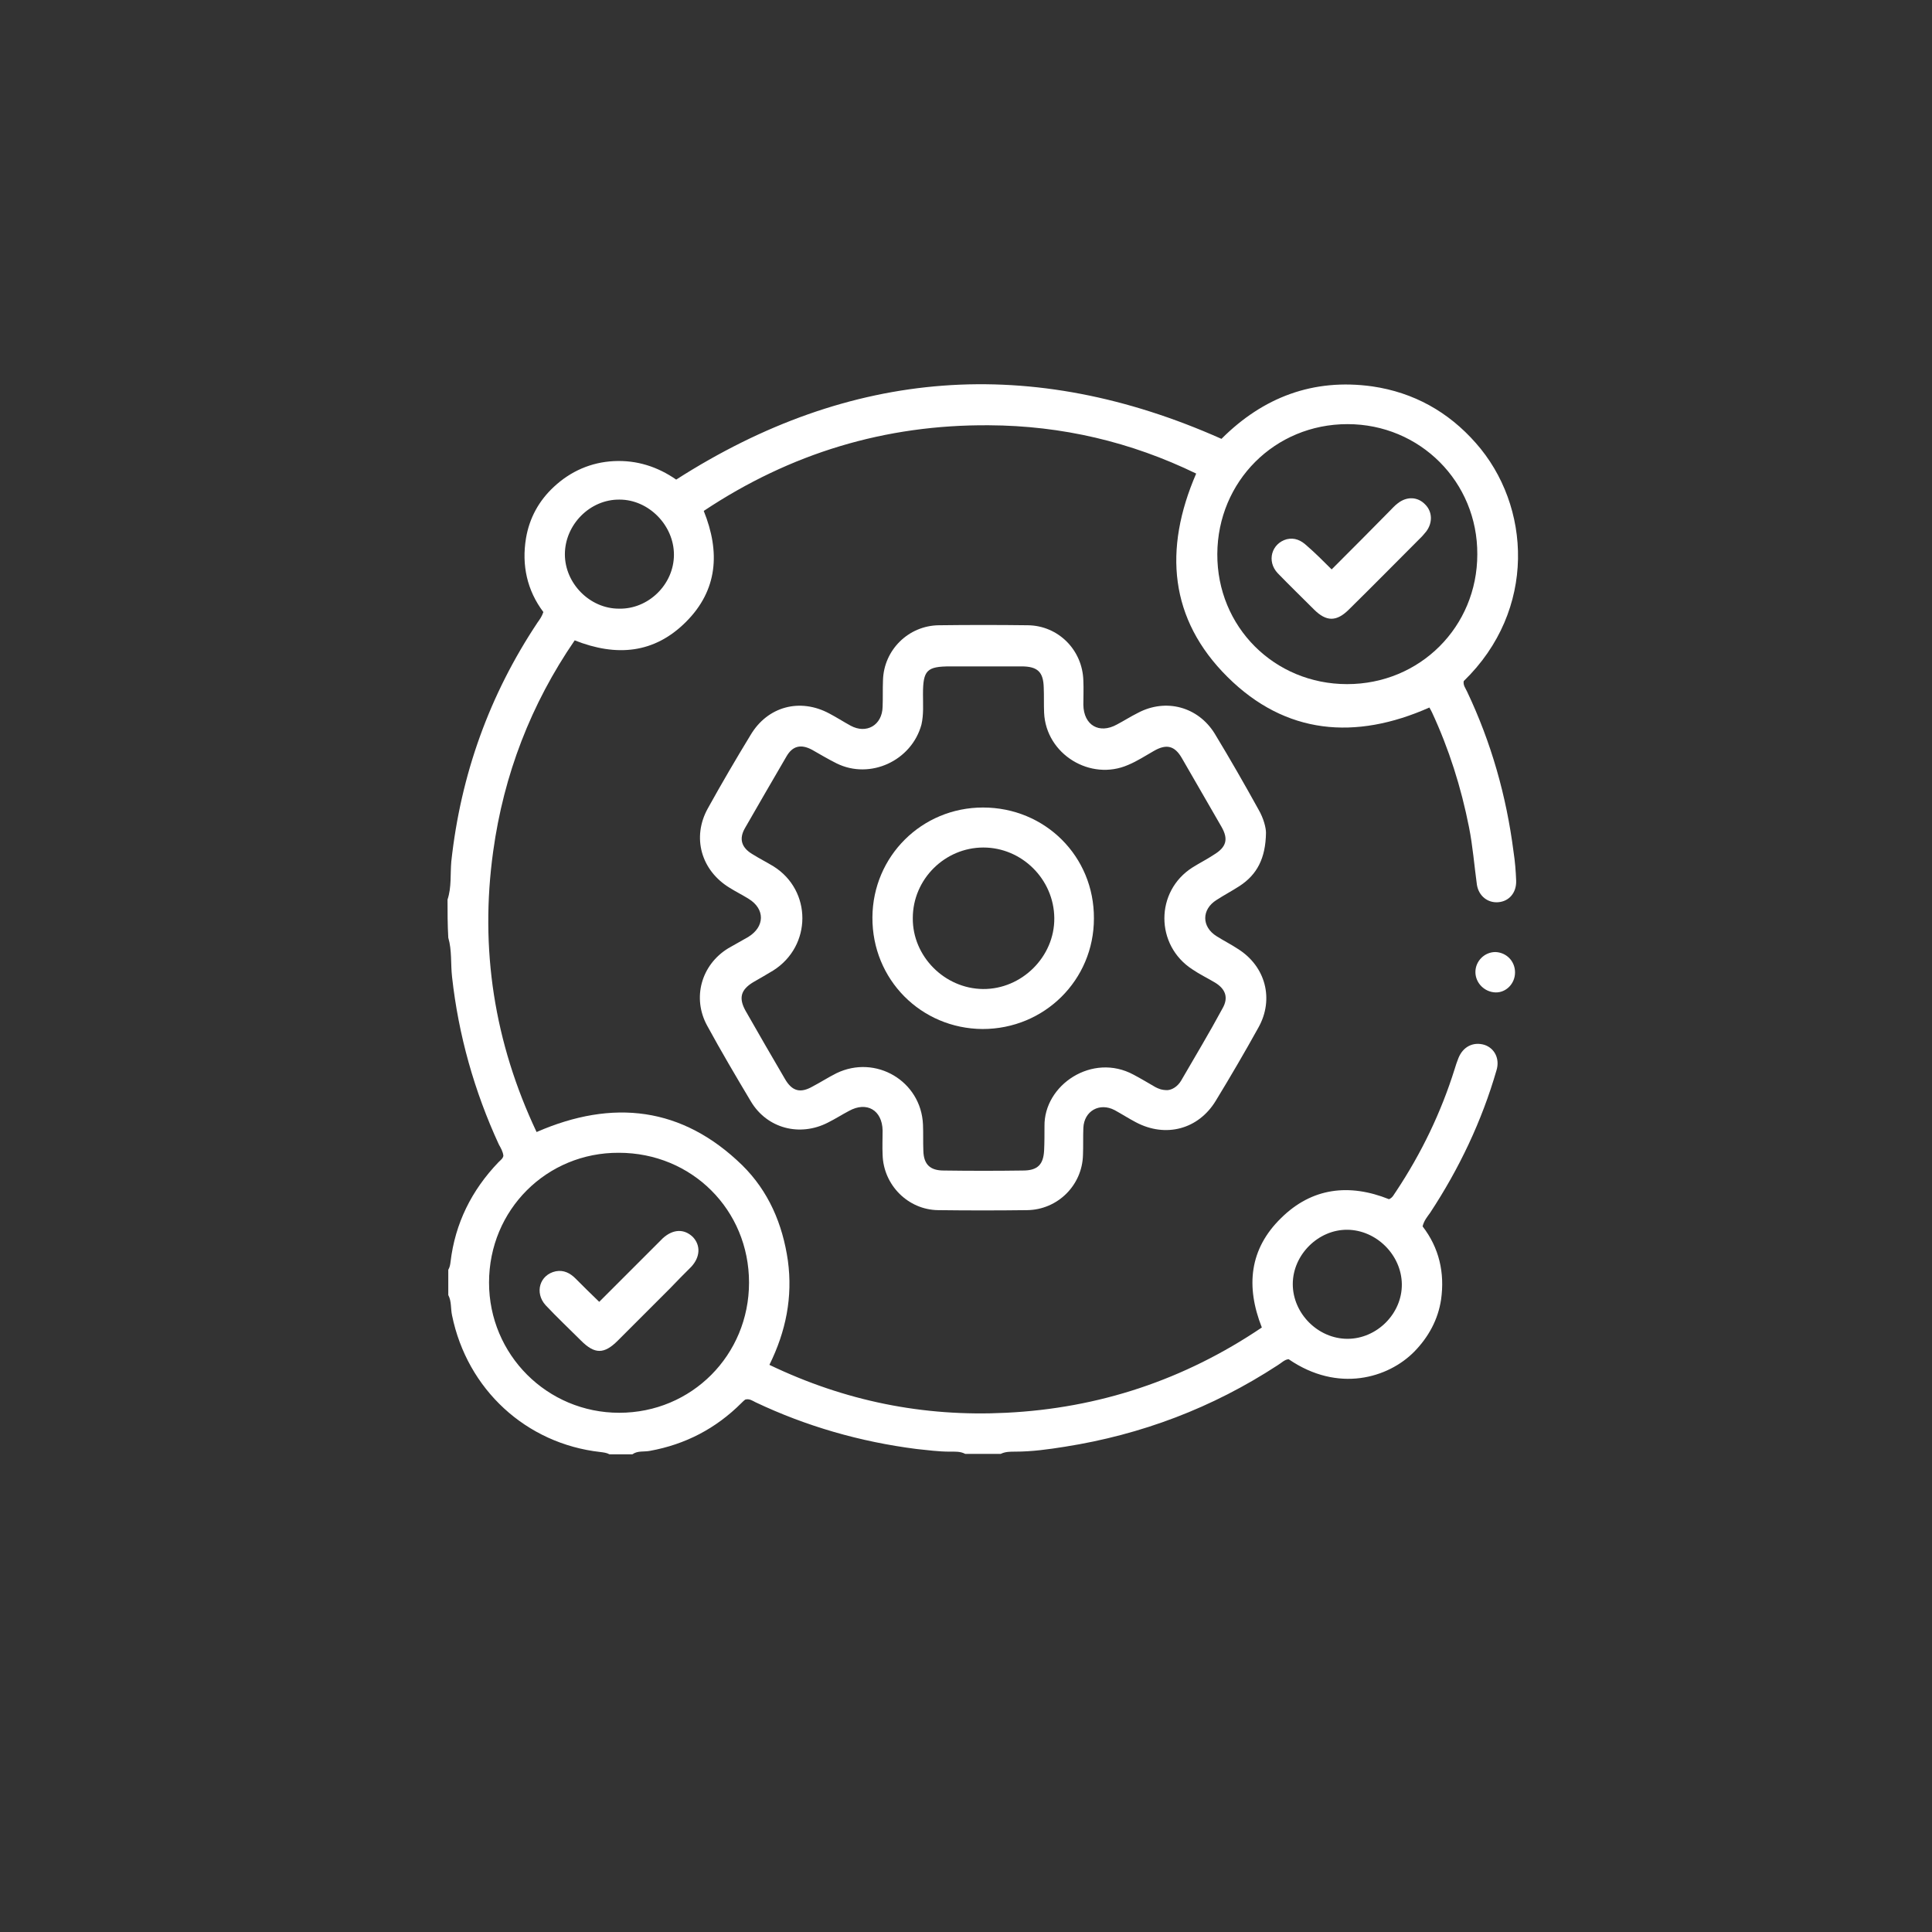
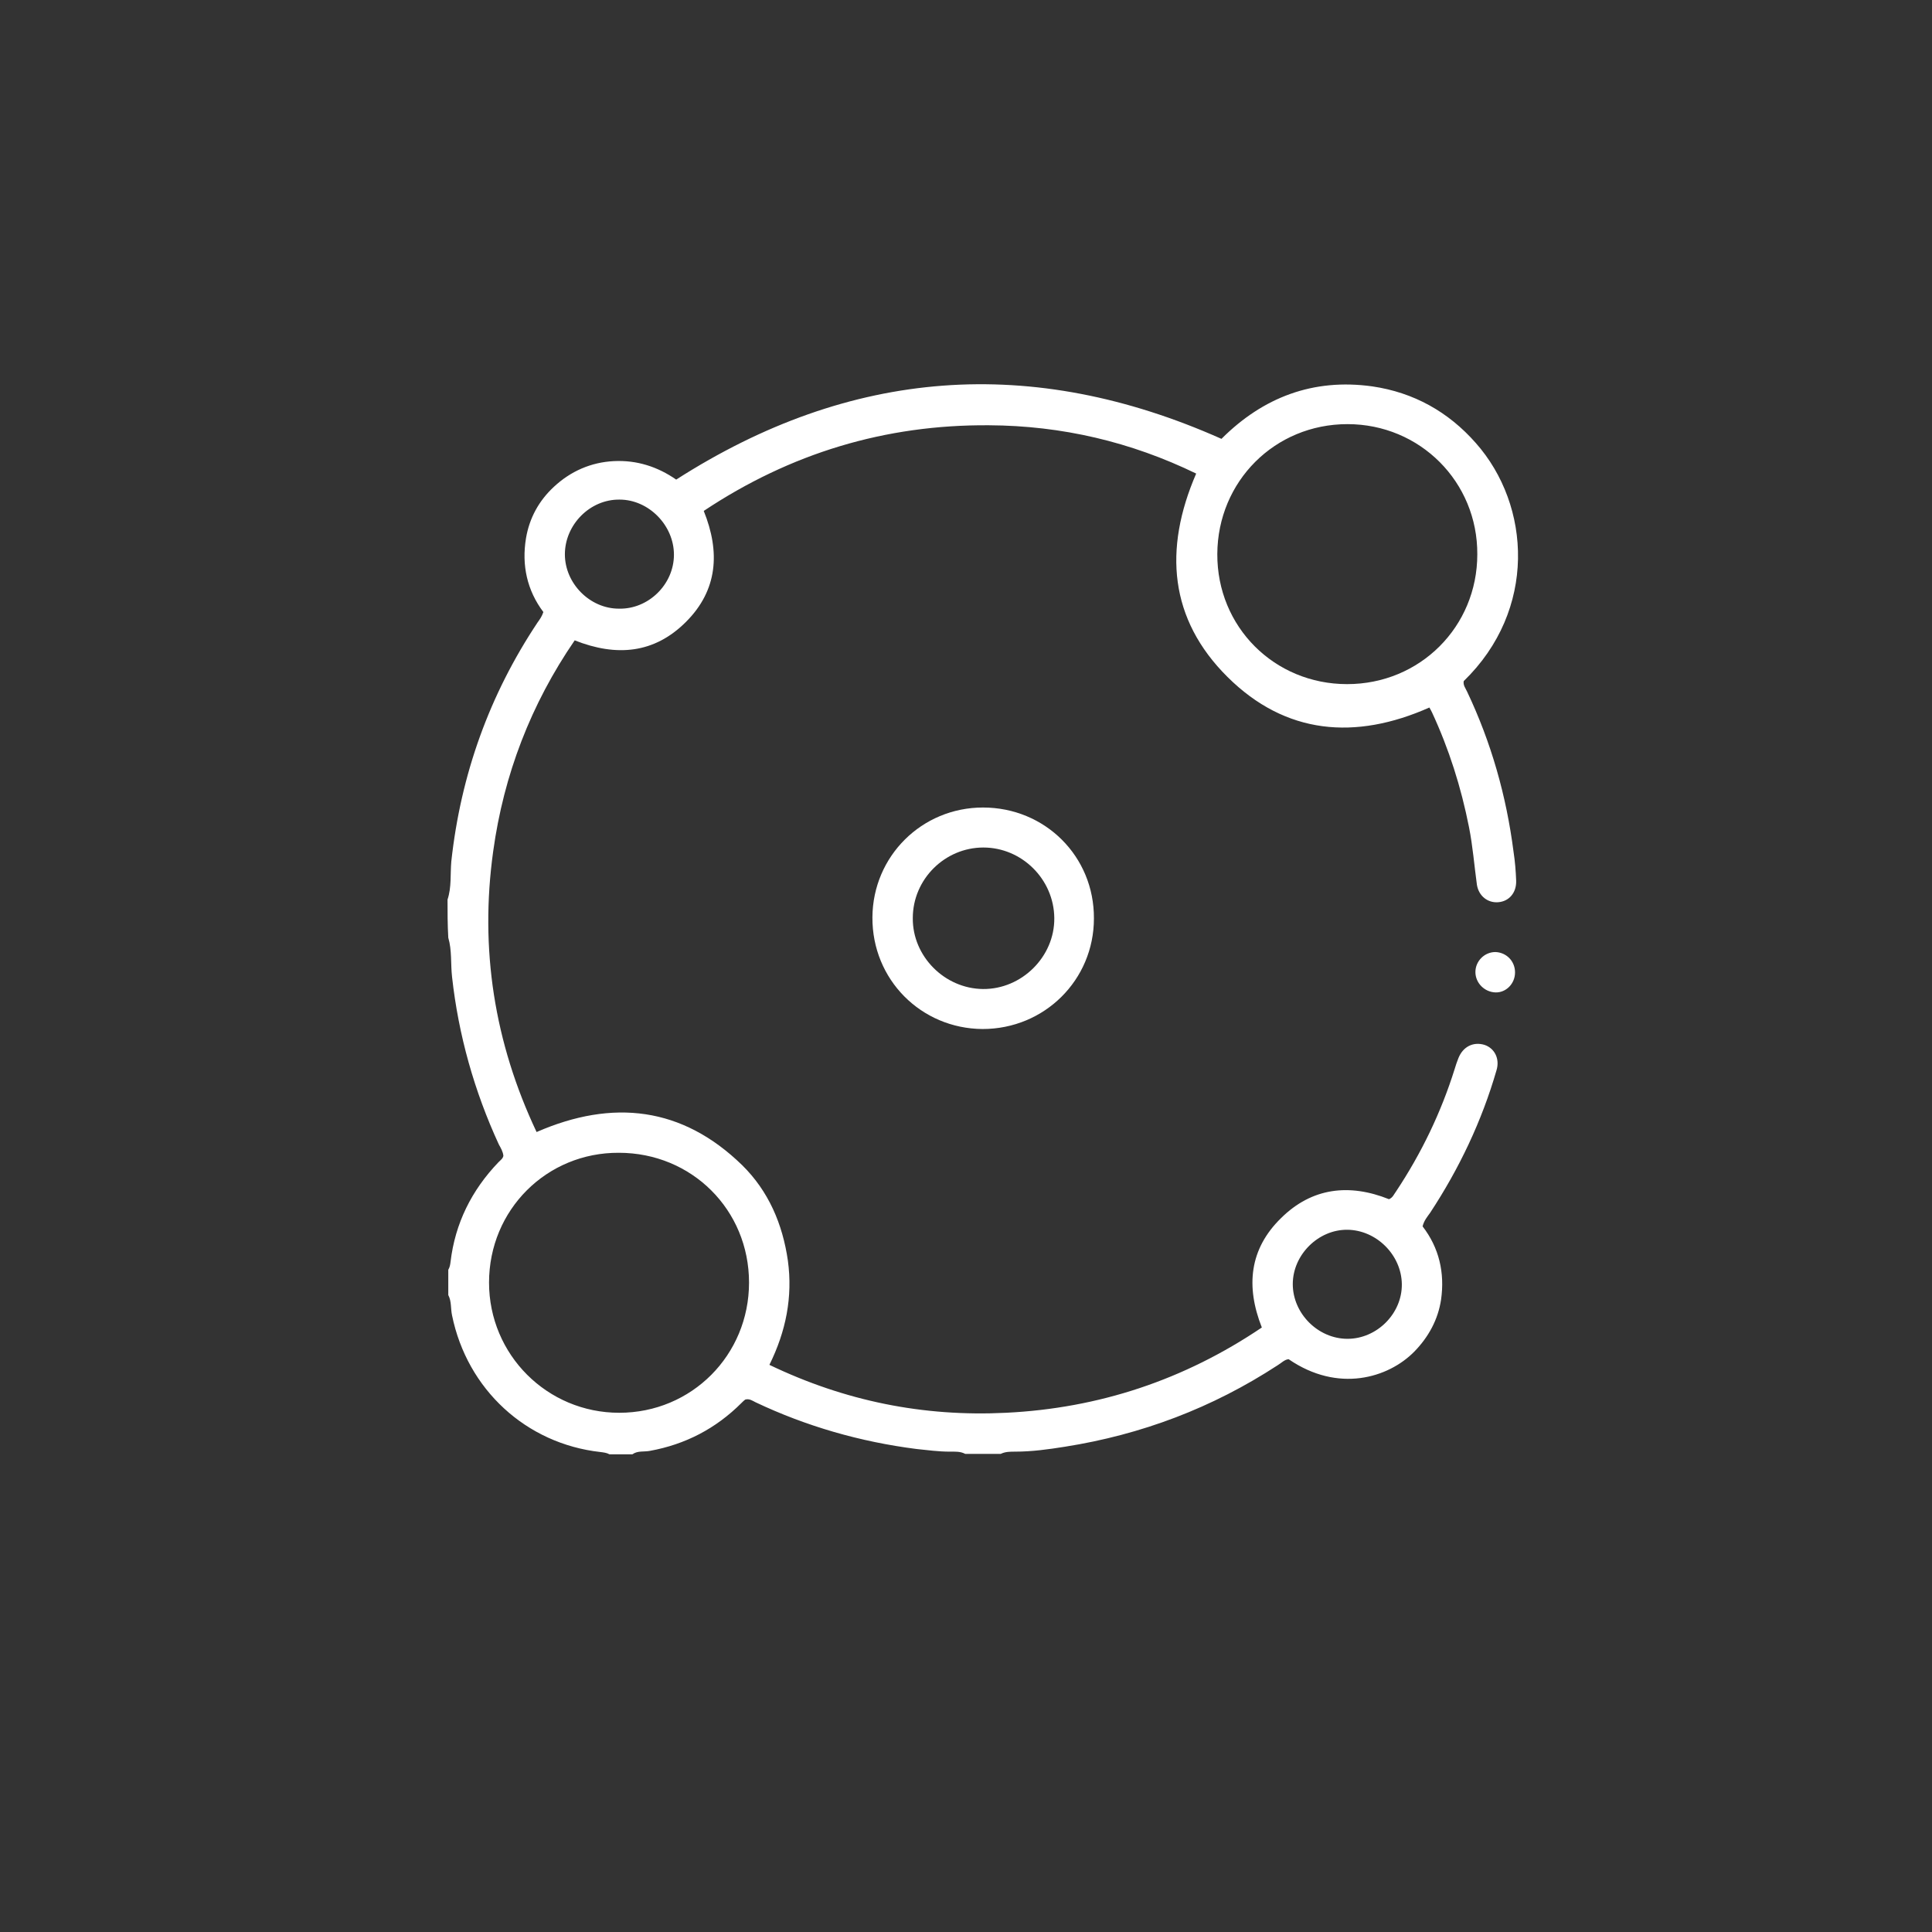
<svg xmlns="http://www.w3.org/2000/svg" version="1.1" id="Calque_2_2_" x="0px" y="0px" viewBox="0 0 512 512" style="enable-background:new 0 0 512 512;" xml:space="preserve">
  <rect x="0" y="0" width="512" height="512" fill="#333333" stroke="none" />
  <style type="text/css">
	.st0{fill:#FFFFFF;}
</style>
  <g>
    <g>
      <path class="st0" d="M118.6,238.4c1.1-3.3,0.7-6.7,1-10.1c2.5-23,10.1-44.2,22.9-63.4c0.5-0.7,1.1-1.5,1.5-2.7    c-4.3-5.7-5.8-12.4-4.6-19.6c0.9-5.3,3.4-9.9,7.4-13.6c4.4-4.1,9.8-6.5,15.9-6.8c6.1-0.3,11.6,1.5,16.5,4.9    c46.2-29.6,94.2-33.2,144.5-10.8c11-11,24.3-16.1,40-13.9c10.9,1.6,20.1,6.7,27.4,15c14.7,16.6,16.2,44.3-3.2,63.1    c-0.2,1.1,0.5,1.9,0.9,2.8c6.4,13.5,10.4,27.6,12.3,42.4c0.4,2.6,0.6,5.1,0.7,7.7c0.1,3.2-1.9,5.5-4.8,5.7    c-2.7,0.2-5.1-1.6-5.6-4.6c-0.7-5.1-1.1-10.3-2.1-15.3c-2.1-10.6-5.3-20.7-9.8-30.4c-0.2-0.4-0.4-0.8-0.7-1.3    c-19.6,8.7-38.1,7.2-53.5-8.1c-15.4-15.3-17-33.8-8.3-53.9c-17.3-8.4-35.6-12.7-54.9-12.8c-27.5-0.2-52.6,7.4-75.6,22.7    c4.4,10.9,3.7,21-4.7,29.4c-8.4,8.4-18.4,9.3-29.5,4.9c-11.6,16.9-18.8,35.6-21.6,55.9c-3.6,25.9,0.3,50.7,11.5,74.4    c20.2-8.8,38.6-6.7,54.5,8.8c7,6.9,10.7,15.6,12.1,25.3c1.3,9.6-0.5,18.7-4.9,27.6c20,9.6,40.8,13.8,62.7,12.7    c24.6-1.2,47.2-8.7,67.8-22.6c-4.3-10.9-3.3-20.8,5.1-29c8.2-8.1,18.1-9.2,28.6-5c1-0.4,1.3-1.3,1.9-2.1    c6.7-10.1,11.9-20.9,15.5-32.4c0.3-1,0.6-1.9,1-2.9c1.2-3,3.9-4.4,6.9-3.5c2.7,0.9,4.1,3.7,3.2,6.7c-3.9,13.5-9.9,26.1-17.6,37.8    c-0.7,1-1.6,2-2,3.6c4.4,5.7,5.9,12.3,4.9,19.4c-0.8,5.3-3.3,9.9-7.1,13.8c-6.9,7-20.2,11-33.3,2c-1.1,0.1-1.9,1-2.9,1.6    c-17.3,11.3-36.1,18.4-56.4,21.6c-4.4,0.7-8.7,1.3-13.2,1.3c-1.3,0-2.6,0-3.8,0.6c-3.1,0-6.3,0-9.4,0c-1.3-0.7-2.7-0.6-4.1-0.6    c-3,0-5.9-0.4-8.8-0.7c-14.9-1.9-29.2-6-42.7-12.4c-0.8-0.4-1.6-1-2.7-0.7c-0.3,0.2-0.6,0.5-1,0.9c-6.8,6.8-14.9,11-24.3,12.7    c-1.6,0.3-3.2-0.1-4.6,0.9c-2,0-4.1,0-6.1,0c-0.7-0.4-1.6-0.5-2.4-0.6c-19.7-2.2-35.3-16.6-39.3-36.2c-0.4-1.8-0.1-3.7-1-5.4    c0-2.2,0-4.4,0-6.7c0.4-0.7,0.5-1.3,0.6-2.1c1.2-10.2,5.6-19,12.7-26.4c0.5-0.5,1.2-1,1.3-1.7c-0.1-1.1-0.7-2.1-1.2-3    c-6.5-14.1-10.7-29-12.4-44.4c-0.4-3.5,0-7-1-10.4C118.6,245,118.6,241.7,118.6,238.4z M129.6,339.9c0,19.1,15.4,34.5,34.5,34.5    c19.2,0,34.4-15.3,34.4-34.5c0-19.3-15.2-34.4-34.5-34.4C144.9,305.4,129.6,320.6,129.6,339.9z M357.1,112.4    c-19.3,0-34.4,15.2-34.5,34.4c-0.1,19.3,15.1,34.5,34.4,34.5c19.3,0,34.5-15.2,34.5-34.4C391.6,127.7,376.3,112.4,357.1,112.4z     M178.6,147c0-7.8-6.7-14.6-14.4-14.6c-7.9-0.1-14.5,6.7-14.5,14.5c0,7.7,6.6,14.4,14.3,14.4C171.8,161.5,178.6,154.9,178.6,147z     M342.6,340.3c0,7.8,6.7,14.5,14.5,14.5c7.8,0,14.5-6.7,14.4-14.5c-0.1-7.7-6.7-14.3-14.4-14.4    C349.4,325.8,342.6,332.5,342.6,340.3z" />
-       <path class="st0" d="M335.5,220.7c-0.1,6.8-2.4,11.1-7,14.1c-2,1.3-4.1,2.4-6.1,3.7c-4,2.5-4,7.1,0,9.6c1.9,1.2,3.9,2.2,5.7,3.4    c7.3,4.6,9.6,13.3,5.4,20.8c-3.6,6.5-7.4,13-11.3,19.4c-4.6,7.6-13.3,9.9-21.2,5.7c-1.9-1-3.6-2.1-5.6-3.2c-4-2.1-8.1,0.2-8.3,4.7    c-0.1,2.4,0,4.8-0.1,7.2c-0.2,8-6.7,14.5-14.8,14.6c-7.9,0.1-15.7,0.1-23.6,0c-8-0.1-14.5-6.7-14.7-14.7c-0.1-2.1,0-4.2,0-6.4    c-0.1-5.4-4.2-7.8-8.9-5.2c-1.9,1-3.6,2.1-5.6,3.1c-7.4,3.8-16.1,1.6-20.4-5.6c-4-6.7-7.9-13.3-11.6-20.1    c-4-7.3-1.6-16.1,5.6-20.5c1.7-1,3.6-2,5.3-3c4.4-2.7,4.5-7.4,0.1-10.1c-1.6-1-3.4-1.9-5-2.9c-7.6-4.6-10.1-13.4-5.8-21.1    c3.6-6.5,7.4-13,11.3-19.4c4.5-7.6,13.1-9.9,20.9-5.7c1.9,1,3.6,2.1,5.6,3.2c4.2,2.3,8.4-0.1,8.5-5c0.1-2.3,0-4.6,0.1-7    c0.2-8,6.7-14.5,14.8-14.6c7.9-0.1,15.7-0.1,23.6,0c8.1,0.1,14.5,6.6,14.7,14.7c0.1,2.1,0,4.2,0,6.4c0.1,5.4,4.2,7.8,8.9,5.2    c1.9-1,3.6-2.1,5.6-3.1c7.4-3.9,15.9-1.6,20.3,5.5c4,6.6,7.9,13.4,11.6,20.1C334.9,216.9,335.5,219.4,335.5,220.7z M309.4,288.9    c1.3-0.1,2.7-1,3.6-2.5c3.7-6.4,7.5-12.7,11-19.2c1.6-2.8,0.8-5.1-2-6.8c-2-1.2-4.1-2.2-6-3.5c-9.9-6.4-9.9-20.7,0-27    c1.9-1.2,3.9-2.2,5.7-3.4c3.3-2,3.9-4.1,2-7.4c-3.5-6.1-7-12.1-10.5-18.2c-1.9-3.3-4.1-3.8-7.4-1.9c-2.3,1.3-4.4,2.7-6.8,3.7    c-10,4.4-21.8-2.8-22.3-13.8c-0.1-2.2,0-4.4-0.1-6.7c-0.1-4.1-1.6-5.6-5.9-5.6c-6.3,0-12.6,0-18.8,0c-6.3,0-7.3,1-7.3,7.4    c0,2.7,0.2,5.3-0.4,8c-2.6,9.6-13.6,14.7-22.5,10.3c-2.2-1.1-4.4-2.4-6.5-3.6c-3-1.6-5.2-1-6.8,1.8c-3.7,6.3-7.3,12.6-11,19    c-1.6,2.8-0.9,5.1,1.9,6.8c1.9,1.2,3.9,2.2,5.7,3.3c10.2,6.4,10.2,21.1-0.1,27.6c-1.7,1-3.5,2.1-5.3,3.1c-3.3,2-3.9,4.2-2,7.6    c3.4,6,6.9,12,10.4,18c1.9,3.3,4.1,3.9,7.4,2c2.1-1.1,4.1-2.4,6.3-3.5c10.4-5,22.4,2.1,22.9,13.6c0.1,2.3,0,4.6,0.1,7    c0.1,3.6,1.8,5.2,5.4,5.2c7,0.1,14.1,0.1,21,0c3.9,0,5.4-1.6,5.6-5.3c0.1-2.1,0.1-4.2,0.1-6.4c-0.2-11,12.7-19.6,23.6-13.7    c1.9,1,3.9,2.2,5.8,3.3C307,288.5,307.8,288.9,309.4,288.9z" />
      <path class="st0" d="M401.5,257.7c0,3-2.4,5.4-5.2,5.3c-2.9-0.1-5.3-2.5-5.3-5.4c0-2.9,2.4-5.3,5.3-5.3    C399.2,252.4,401.5,254.7,401.5,257.7z" />
-       <path class="st0" d="M158.8,345c5-5,9.7-9.7,14.4-14.4c0.8-0.8,1.7-1.7,2.5-2.5c2.7-2.4,5.6-2.5,7.9-0.3c2.1,2.2,2,5.3-0.4,7.9    c-1.9,1.9-3.8,3.8-5.6,5.7c-4.7,4.7-9.3,9.3-13.9,13.9c-3.6,3.6-6.1,3.6-9.7,0c-3.1-3.1-6.4-6.2-9.4-9.4c-3-3.3-1.6-8.1,2.7-9    c2.1-0.4,3.8,0.5,5.2,1.9C154.5,340.8,156.5,342.8,158.8,345z" />
-       <path class="st0" d="M352.9,150.9c5.3-5.3,10.4-10.4,15.3-15.4c0.7-0.7,1.4-1.5,2.2-2.1c2.4-1.9,5.3-1.8,7.3,0.3    c1.9,1.9,2,4.8,0.3,7.1c-0.3,0.4-0.7,0.8-1.1,1.3c-6.4,6.4-12.9,13-19.4,19.4c-3.3,3.3-6,3.3-9.3,0c-3.2-3.2-6.4-6.3-9.6-9.6    c-3-3.2-1.6-7.9,2.4-9c2.1-0.5,3.8,0.3,5.3,1.7C348.5,146.5,350.6,148.6,352.9,150.9z" />
      <path class="st0" d="M289.9,243.4c0,16.3-13.1,29.3-29.5,29.3c-16.3-0.1-29.3-13.1-29.2-29.6c0.1-16.2,13.1-29.1,29.3-29.1    C277,214,290,227,289.9,243.4z M260.6,224.6c-10.2,0-18.7,8.4-18.7,18.7c-0.1,10.1,8.4,18.7,18.6,18.8c10.2,0.1,19-8.5,18.9-18.8    C279.3,233,270.8,224.6,260.6,224.6z" />
    </g>
  </g>
</svg>